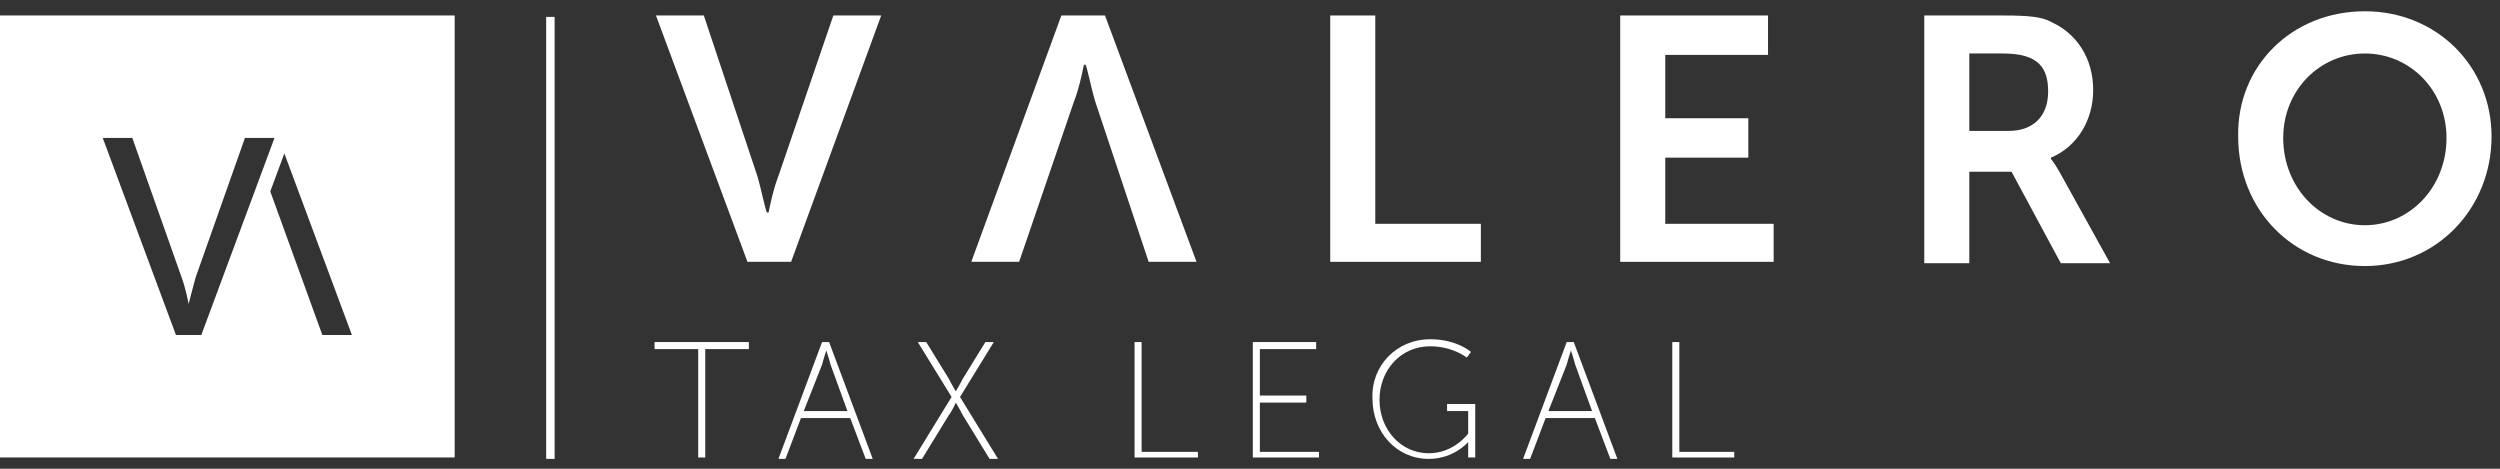
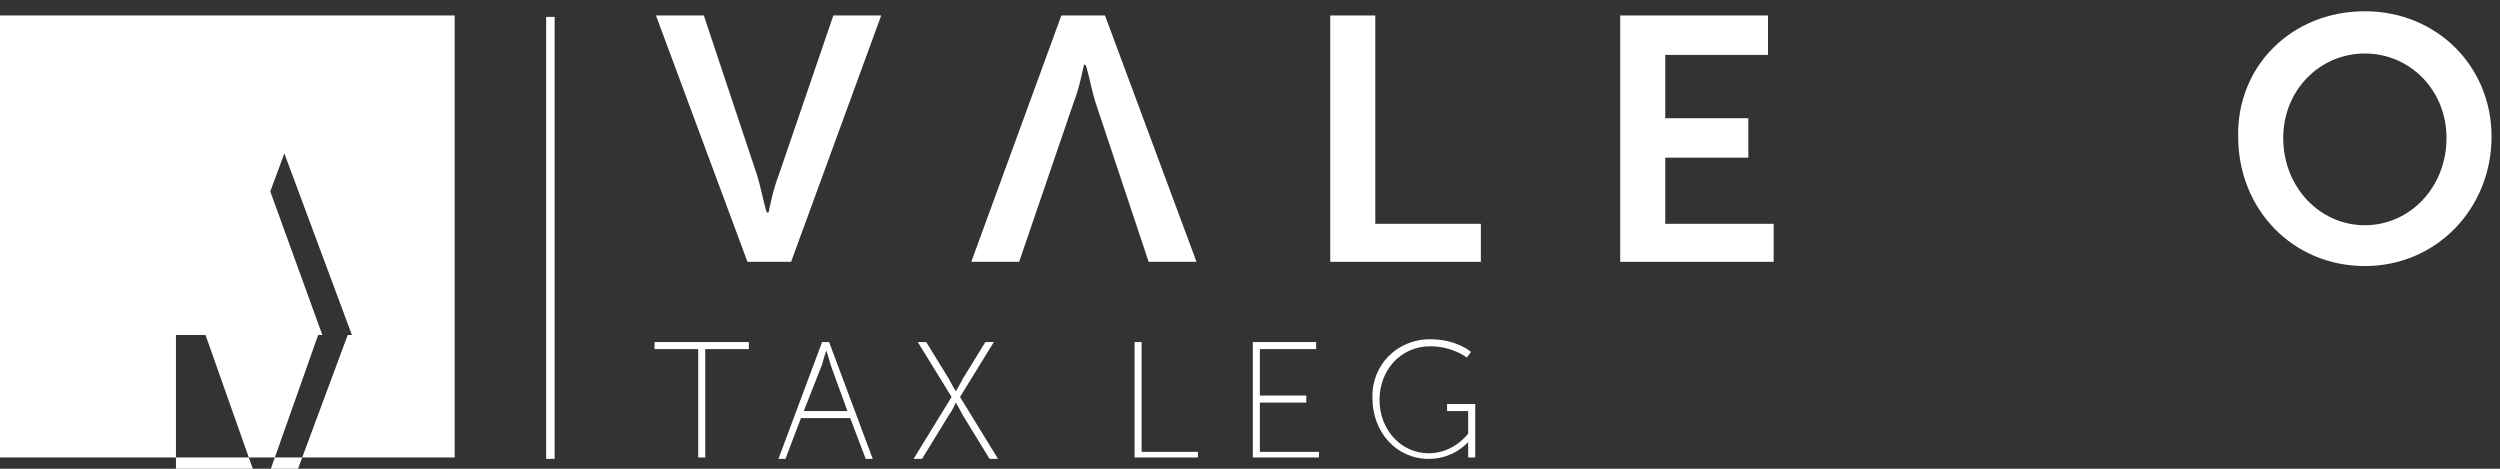
<svg xmlns="http://www.w3.org/2000/svg" id="Capa_1" x="0px" y="0px" viewBox="-390 264.7 177.6 33.3" style="enable-background:new -390 264.7 177.6 33.3;" xml:space="preserve">
  <rect x="-390" y="264.7" width="177.6" height="33.3" fill="#333333" stroke="none" />
  <style type="text/css">
	.st0{fill:#FFFFFF;}
</style>
  <g>
    <path class="st0" d="M-343.4,265.8h3.4l3.8,11.4c0.3,1,0.6,2.6,0.7,2.6h0.1c0,0,0.3-1.6,0.7-2.6l3.9-11.4h3.4l-6.4,17.5h-3.1   L-343.4,265.8z" />
    <path class="st0" d="M-305,283.3h-3.4l-3.8-11.4c-0.3-1-0.6-2.6-0.7-2.6h-0.1c0,0-0.3,1.6-0.7,2.6l-3.9,11.4h-3.4l6.4-17.5h3.1   L-305,283.3z" />
    <polygon class="st0" points="-295.5,265.8 -292.3,265.8 -292.3,280.6 -284.8,280.6 -284.8,283.3 -295.5,283.3  " />
    <polygon class="st0" points="-274.9,265.8 -264.4,265.8 -264.4,268.6 -271.7,268.6 -271.7,273.1 -265.8,273.1 -265.8,275.9    -271.7,275.9 -271.7,280.6 -264,280.6 -264,283.3 -274.9,283.3  " />
-     <path class="st0" d="M-253.3,265.8h5.6c1.9,0,2.8,0.1,3.5,0.5c1.7,0.8,2.9,2.5,2.9,4.8c0,2.1-1.1,4-3,4.8v0.1c0,0,0.2,0.2,0.6,0.9   l3.6,6.5h-3.5l-3.5-6.5h-3v6.5h-3.2L-253.3,265.8L-253.3,265.8z M-247.3,274c1.7,0,2.8-1,2.8-2.8c0-1.7-0.7-2.7-3.2-2.7h-2.4v5.5   H-247.3z" />
    <path class="st0" d="M-222,265.5c5.1,0,9,3.9,9,8.9c0,5.1-3.9,9.2-9,9.2s-9-4-9-9.2C-231.1,269.4-227.2,265.5-222,265.5    M-222,280.7c3.2,0,5.8-2.7,5.8-6.2c0-3.4-2.6-6-5.8-6s-5.8,2.6-5.8,6C-227.8,278-225.2,280.7-222,280.7" />
    <polygon class="st0" points="-340.4,289.5 -343.5,289.5 -343.5,289 -336.8,289 -336.8,289.5 -339.9,289.5 -339.9,297.2    -340.4,297.2  " />
    <path class="st0" d="M-329.6,294.4h-3.5l-1.1,2.9h-0.5l3.1-8.3h0.5l3.1,8.3h-0.5L-329.6,294.4z M-331.3,289.6c0,0-0.2,0.6-0.3,1   l-1.3,3.3h3.1l-1.2-3.3C-331.1,290.2-331.3,289.6-331.3,289.6L-331.3,289.6z" />
    <path class="st0" d="M-322.4,292.9l-2.4-3.9h0.6l1.6,2.6c0.2,0.4,0.5,0.9,0.5,0.9l0,0c0,0,0.3-0.5,0.5-0.9l1.6-2.6h0.6l-2.4,3.9   l2.7,4.4h-0.6l-1.9-3.1c-0.2-0.4-0.5-0.9-0.5-0.9l0,0c0,0-0.2,0.5-0.5,0.9l-1.9,3.1h-0.6L-322.4,292.9z" />
    <polygon class="st0" points="-309.4,289 -308.9,289 -308.9,296.8 -304.9,296.8 -304.9,297.2 -309.4,297.2  " />
    <polygon class="st0" points="-301,289 -296.5,289 -296.5,289.5 -300.5,289.5 -300.5,292.8 -297.2,292.8 -297.2,293.3 -300.5,293.3    -300.5,296.8 -296.3,296.8 -296.3,297.2 -301,297.2  " />
    <path class="st0" d="M-288.4,288.8c1.9,0,2.9,0.9,2.9,0.9l-0.3,0.4c0,0-1-0.8-2.6-0.8c-2.1,0-3.6,1.7-3.6,3.8   c0,2.1,1.5,3.8,3.5,3.8c1.8,0,2.8-1.4,2.8-1.4v-1.6h-1.5v-0.5h2v3.8h-0.5v-0.7c0-0.2,0-0.4,0-0.4l0,0c0,0-1,1.2-2.8,1.2   c-2.3,0-4-1.9-4-4.3C-292.6,290.7-290.8,288.8-288.4,288.8" />
-     <path class="st0" d="M-276.7,294.4h-3.5l-1.1,2.9h-0.5l3.1-8.3h0.5l3.1,8.3h-0.5L-276.7,294.4z M-278.4,289.6c0,0-0.2,0.6-0.3,1   l-1.3,3.3h3.1l-1.2-3.3C-278.2,290.2-278.4,289.6-278.4,289.6L-278.4,289.6z" />
-     <polygon class="st0" points="-271.2,289 -270.7,289 -270.7,296.8 -266.8,296.8 -266.8,297.2 -271.2,297.2  " />
-     <path class="st0" d="M-390,297.2h32.3v-31.4H-390V297.2z M-377.5,288.5l-5.2-14h2.1l3.5,9.9c0.3,0.8,0.5,1.9,0.5,1.9l0,0   c0,0,0.3-1.2,0.5-1.9l3.5-9.9h2.1l-5.2,14H-377.5z M-367.1,288.5l-3.7-10.2l1-2.7l4.8,12.9L-367.1,288.5L-367.1,288.5z" />
+     <path class="st0" d="M-390,297.2h32.3v-31.4H-390V297.2z M-377.5,288.5h2.1l3.5,9.9c0.3,0.8,0.5,1.9,0.5,1.9l0,0   c0,0,0.3-1.2,0.5-1.9l3.5-9.9h2.1l-5.2,14H-377.5z M-367.1,288.5l-3.7-10.2l1-2.7l4.8,12.9L-367.1,288.5L-367.1,288.5z" />
    <rect x="-351.2" y="265.9" class="st0" width="0.6" height="31.4" />
  </g>
</svg>